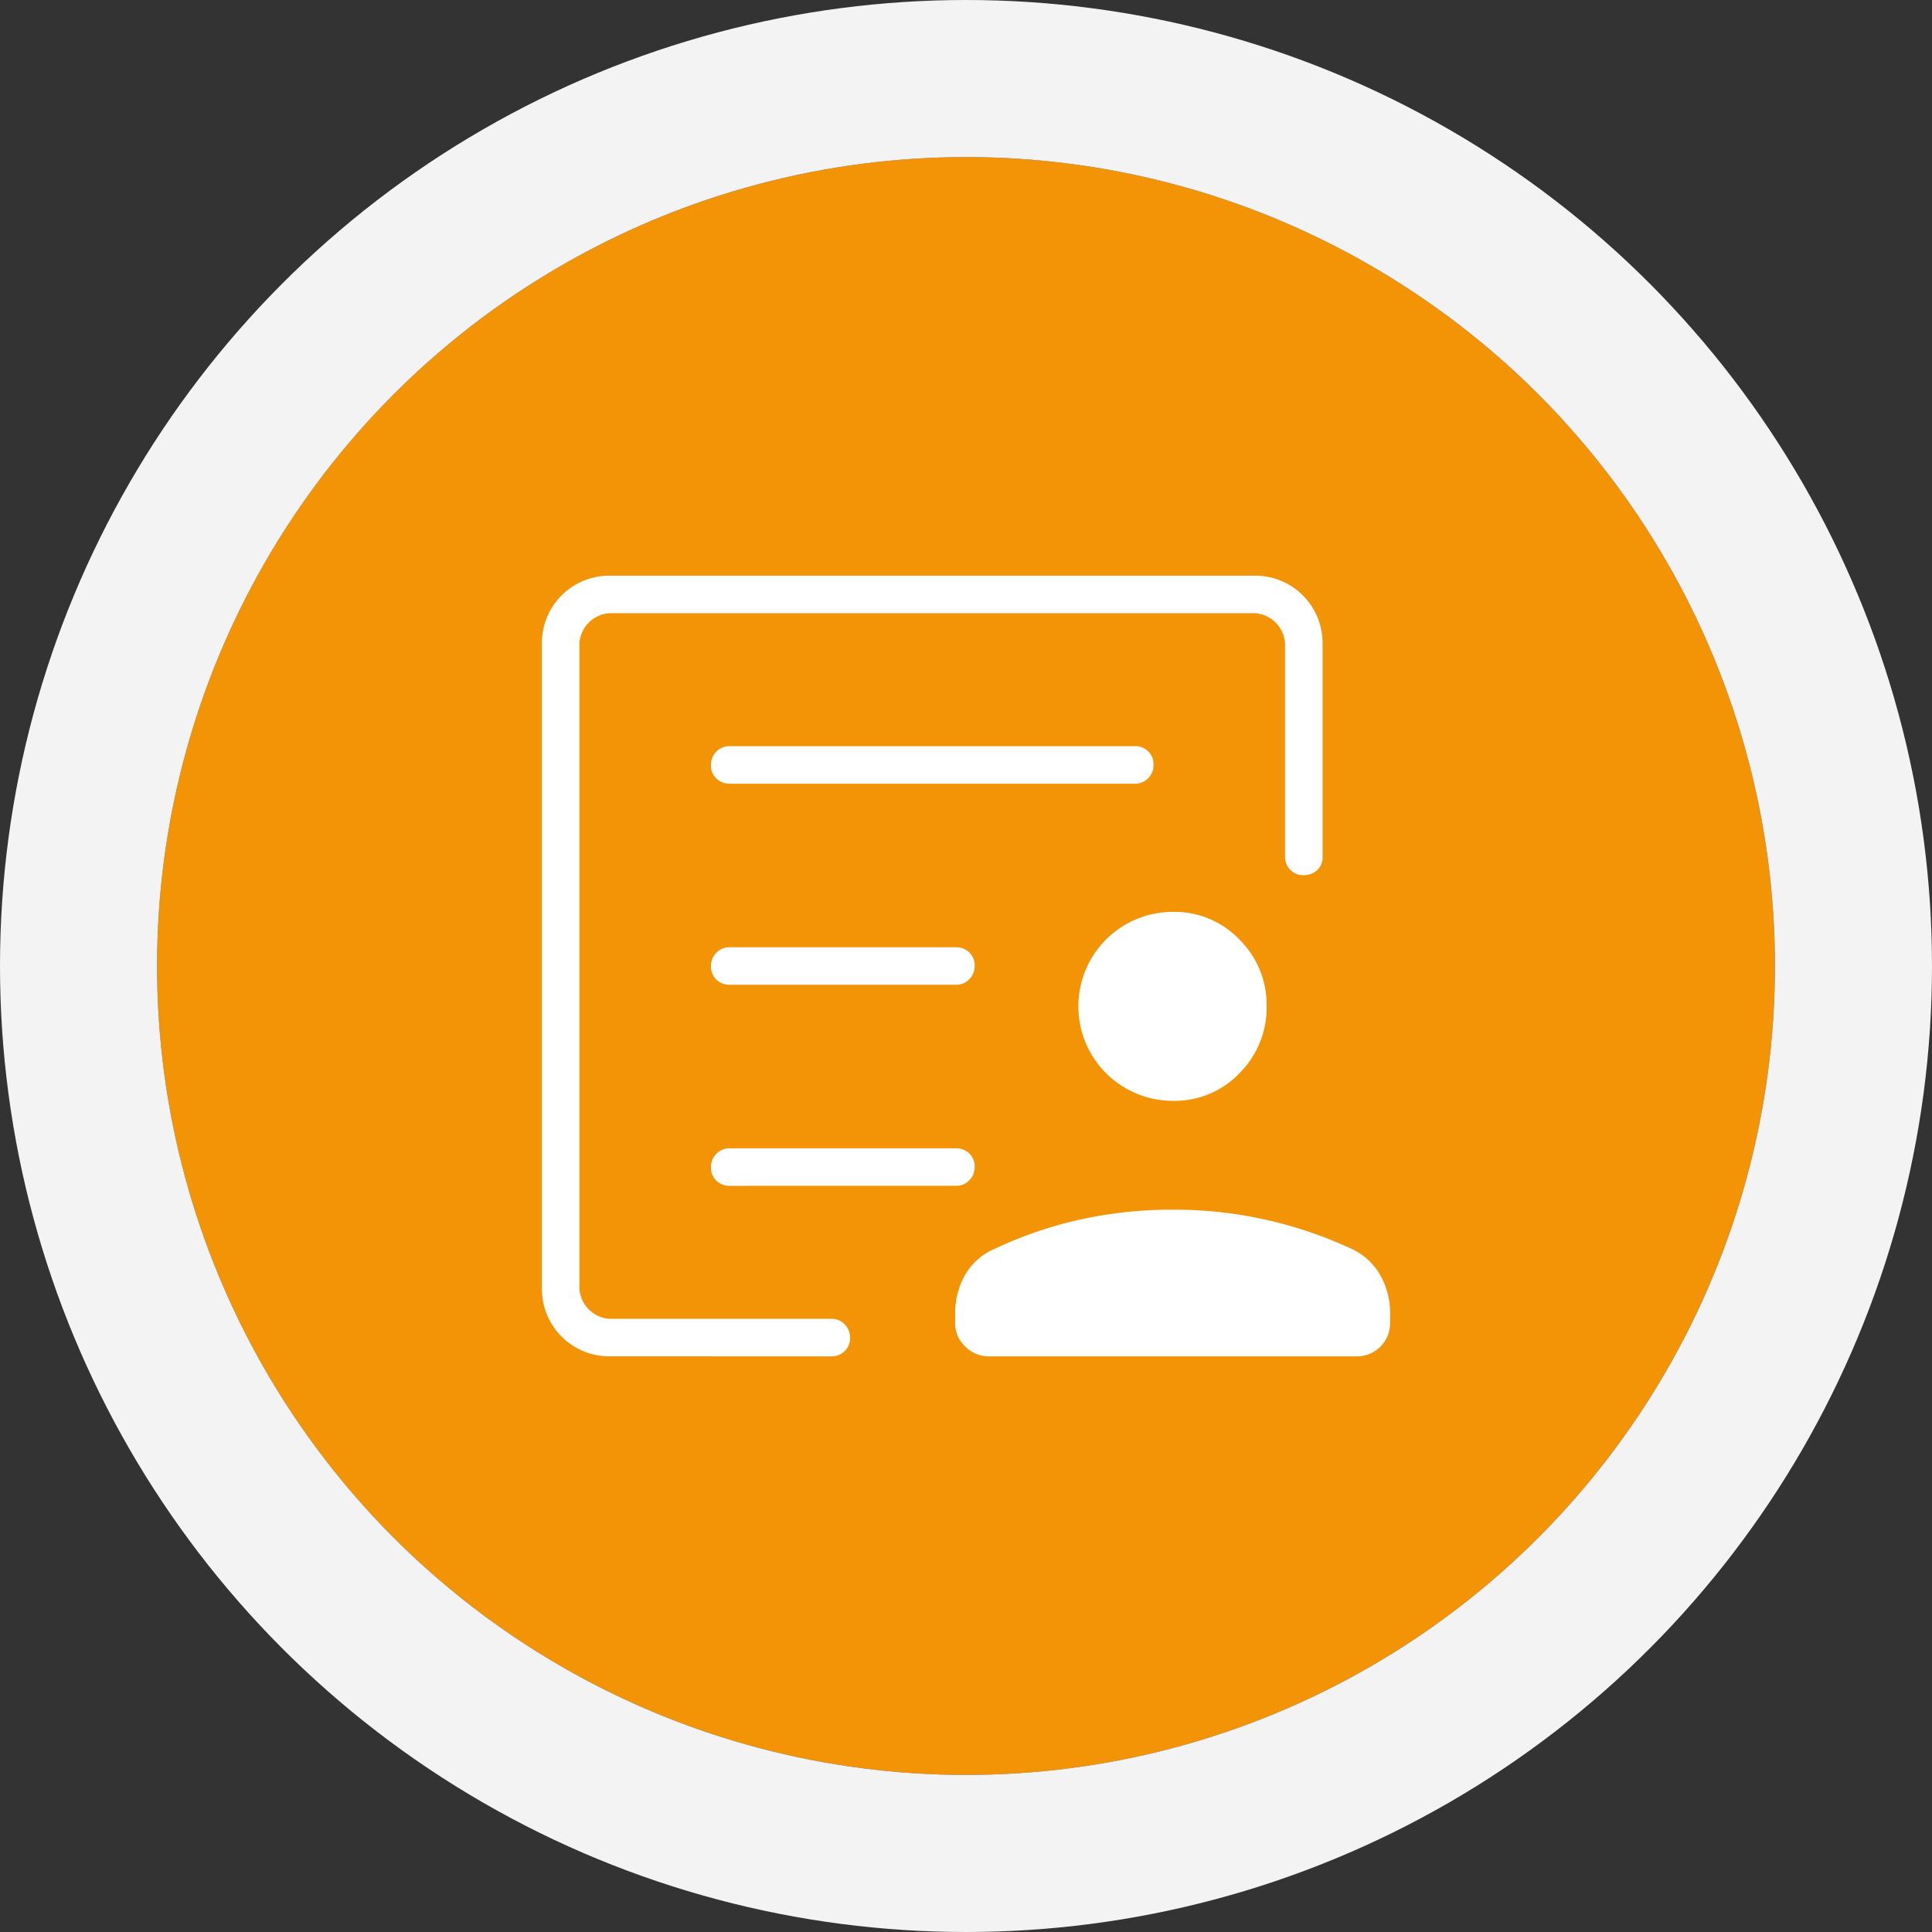
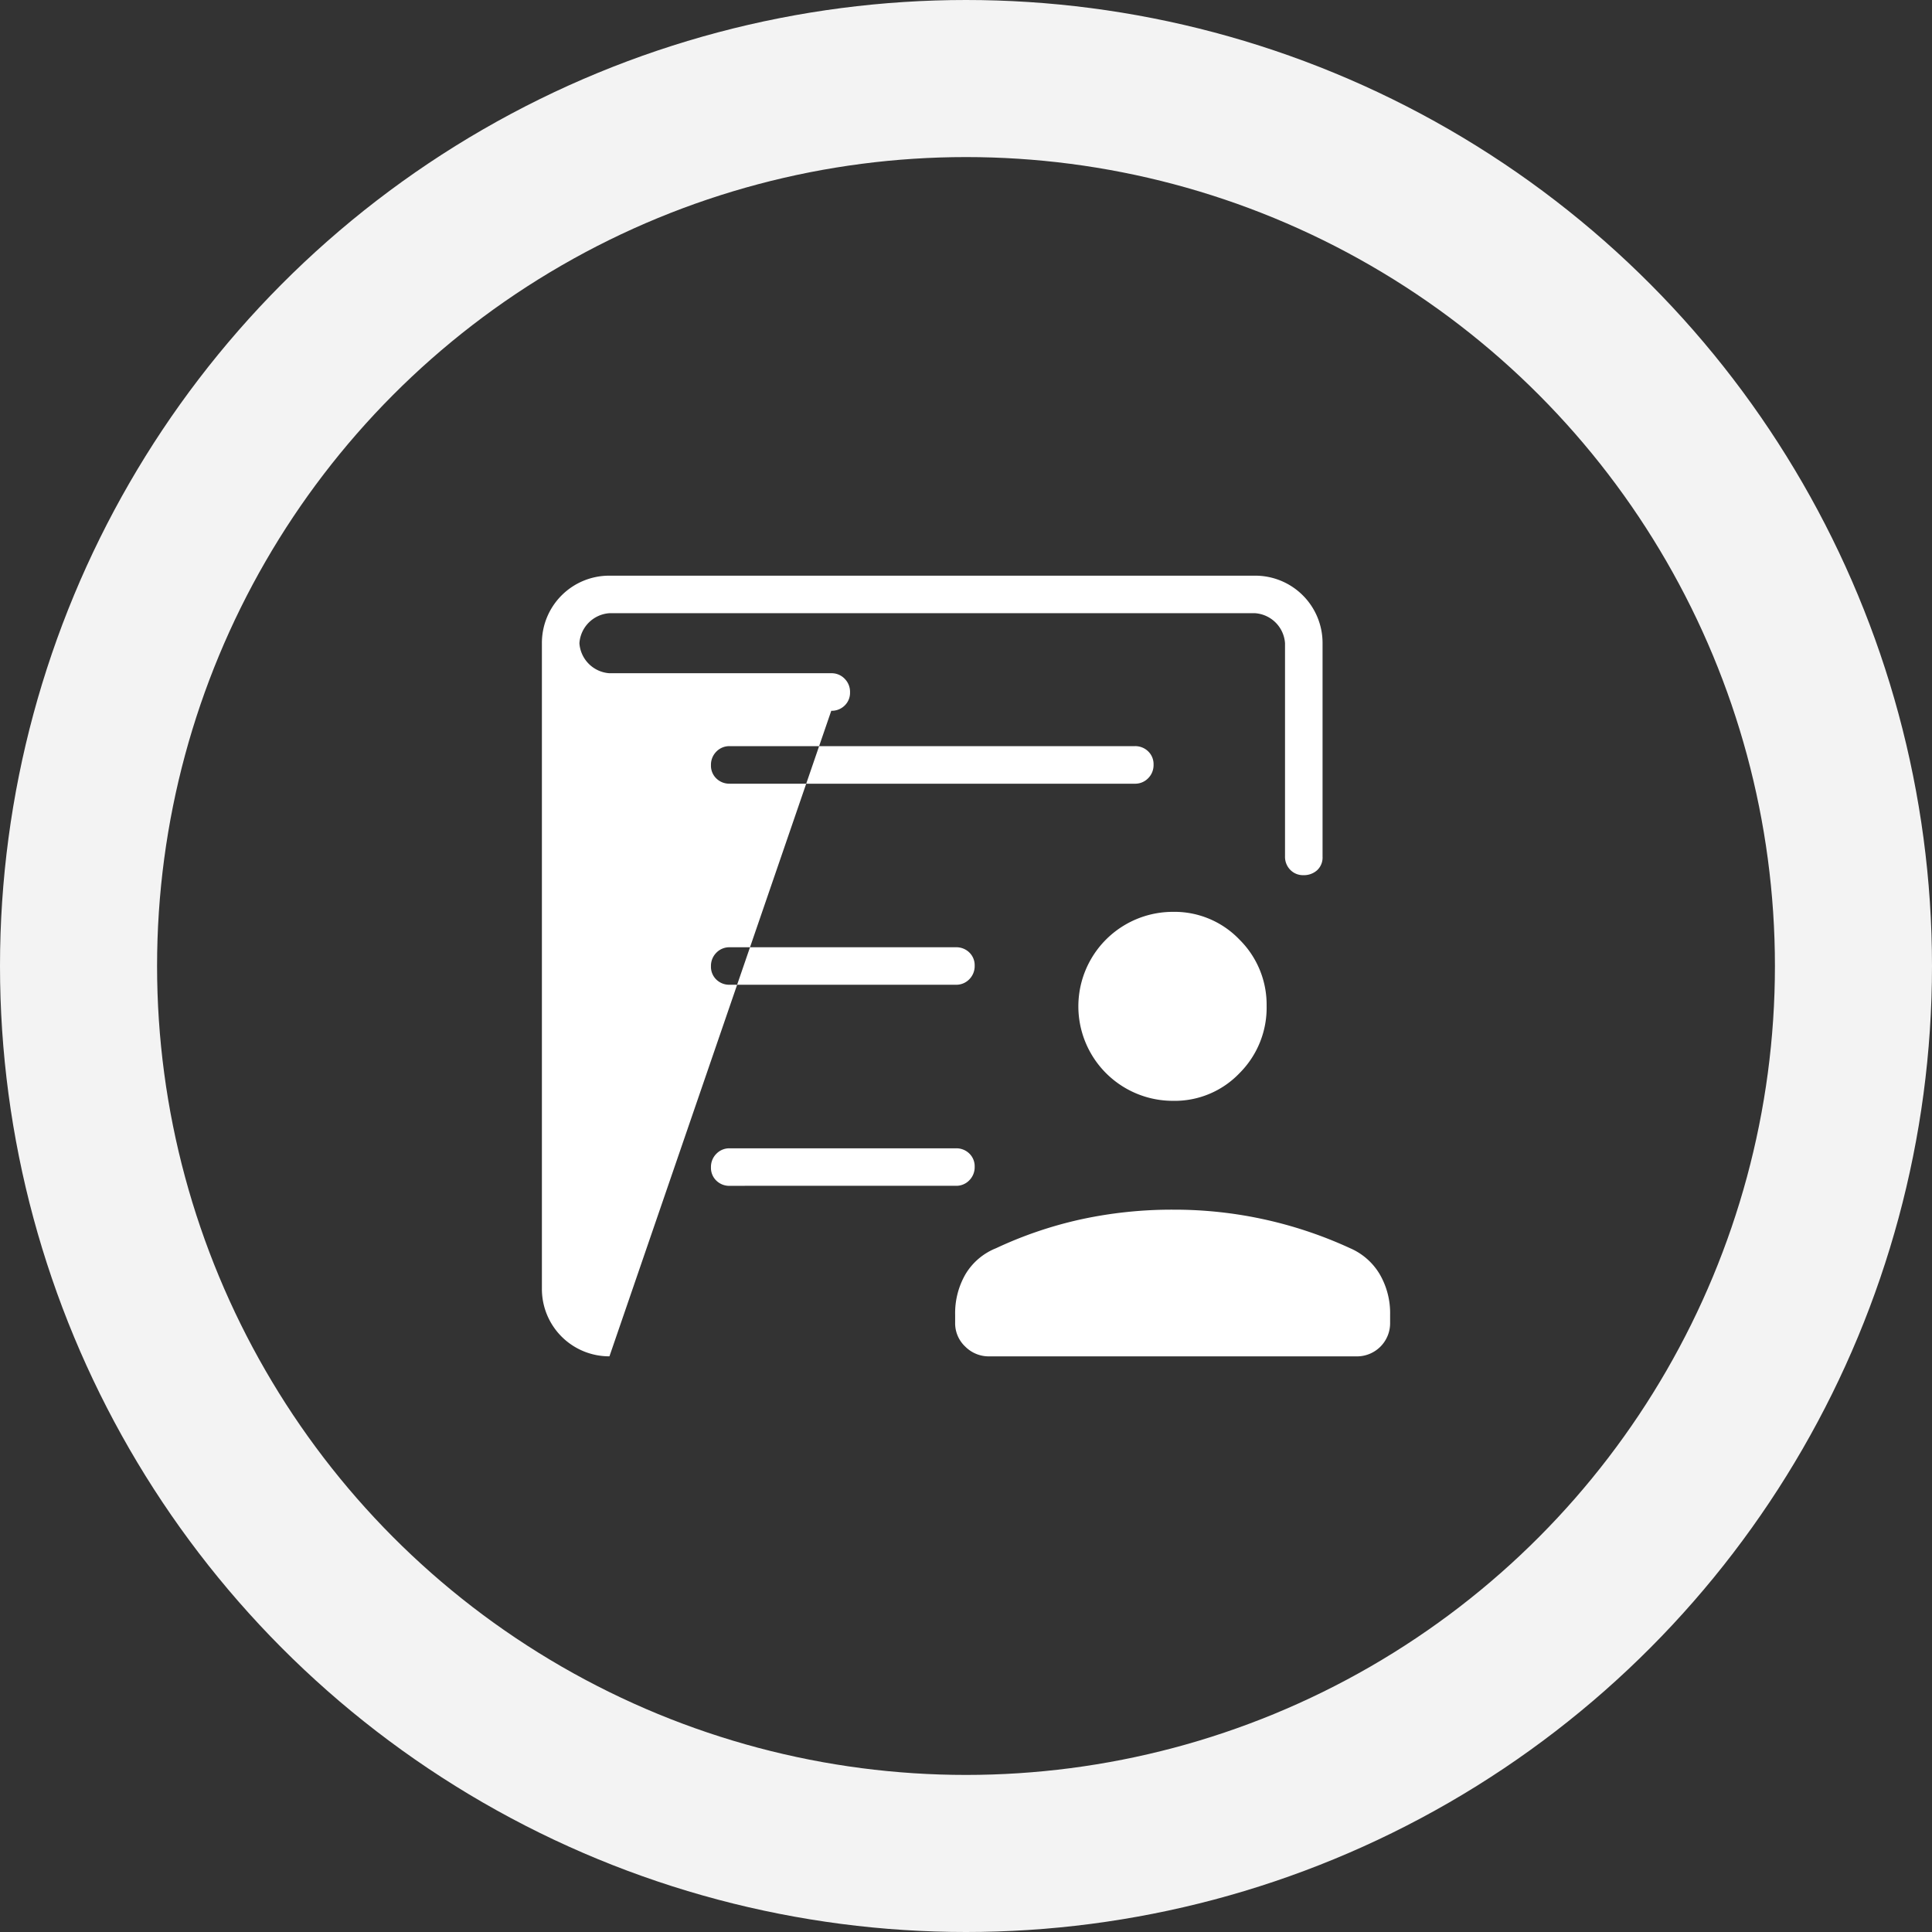
<svg xmlns="http://www.w3.org/2000/svg" width="123" height="123" viewBox="0 0 123 123">
  <rect x="0" y="0" width="123" height="123" fill="#333333" stroke="none" />
  <g id="Gruppe_1666" data-name="Gruppe 1666" transform="translate(-209 -3301)">
    <g id="Ellipse_117" data-name="Ellipse 117" transform="translate(219 3311)" fill="#f39306" stroke="#f3f3f3" stroke-width="10">
-       <circle cx="51.5" cy="51.5" r="51.5" stroke="none" />
      <circle cx="51.5" cy="51.5" r="56.5" fill="none" />
    </g>
    <g id="Gruppe_1638" data-name="Gruppe 1638" transform="translate(201.457 3297.607)">
-       <path id="Pfad_2987" data-name="Pfad 2987" d="M44.432,87.354v0ZM54,66.087H68.4a1.148,1.148,0,0,0,.851-.348,1.181,1.181,0,0,0,.344-.864,1.125,1.125,0,0,0-.344-.846A1.179,1.179,0,0,0,68.4,63.7H54a1.148,1.148,0,0,0-.851.348,1.182,1.182,0,0,0-.343.864,1.126,1.126,0,0,0,.343.846A1.179,1.179,0,0,0,54,66.087Zm0,12.8H68.4a1.148,1.148,0,0,0,.851-.348,1.181,1.181,0,0,0,.344-.864,1.125,1.125,0,0,0-.344-.846A1.177,1.177,0,0,0,68.4,76.5H54a1.146,1.146,0,0,0-.851.349,1.18,1.18,0,0,0-.343.863,1.126,1.126,0,0,0,.343.846A1.177,1.177,0,0,0,54,78.889Zm0-25.6H79.79a1.146,1.146,0,0,0,.851-.349,1.18,1.18,0,0,0,.343-.863,1.126,1.126,0,0,0-.343-.847,1.177,1.177,0,0,0-.851-.332H54a1.148,1.148,0,0,0-.851.348,1.182,1.182,0,0,0-.343.864,1.126,1.126,0,0,0,.343.846A1.177,1.177,0,0,0,54,53.286ZM46.343,89.743a4.285,4.285,0,0,1-4.3-4.3v-41.1a4.285,4.285,0,0,1,4.3-4.3h41.1a4.285,4.285,0,0,1,4.3,4.3v13.59a1.1,1.1,0,0,1-.348.865,1.249,1.249,0,0,1-.864.312,1.127,1.127,0,0,1-.847-.343,1.18,1.18,0,0,1-.331-.852V44.343a2.055,2.055,0,0,0-1.911-1.911h-41.1a2.055,2.055,0,0,0-1.911,1.911v41.1a2.055,2.055,0,0,0,1.911,1.911H60.465a1.147,1.147,0,0,1,.851.349,1.178,1.178,0,0,1,.344.863,1.125,1.125,0,0,1-.344.847,1.178,1.178,0,0,1-.851.332ZM82.227,73.477a6.015,6.015,0,0,1-.03-12.031,5.72,5.72,0,0,1,4.257,1.767,5.825,5.825,0,0,1,1.728,4.217,5.886,5.886,0,0,1-1.728,4.287A5.7,5.7,0,0,1,82.227,73.477Zm0,6.929A26.734,26.734,0,0,1,93.5,82.861a4.064,4.064,0,0,1,1.877,1.646,4.923,4.923,0,0,1,.667,2.589v.5a2.112,2.112,0,0,1-2.15,2.15H70.5a2.108,2.108,0,0,1-1.5-.618,2.033,2.033,0,0,1-.648-1.532v-.5a4.95,4.95,0,0,1,.665-2.592,3.985,3.985,0,0,1,1.94-1.644,25.691,25.691,0,0,1,5.44-1.845A27.3,27.3,0,0,1,82.227,80.406Z" transform="translate(0)" fill="#fff" />
+       <path id="Pfad_2987" data-name="Pfad 2987" d="M44.432,87.354v0ZM54,66.087H68.4a1.148,1.148,0,0,0,.851-.348,1.181,1.181,0,0,0,.344-.864,1.125,1.125,0,0,0-.344-.846A1.179,1.179,0,0,0,68.4,63.7H54a1.148,1.148,0,0,0-.851.348,1.182,1.182,0,0,0-.343.864,1.126,1.126,0,0,0,.343.846A1.179,1.179,0,0,0,54,66.087Zm0,12.8H68.4a1.148,1.148,0,0,0,.851-.348,1.181,1.181,0,0,0,.344-.864,1.125,1.125,0,0,0-.344-.846A1.177,1.177,0,0,0,68.4,76.5H54a1.146,1.146,0,0,0-.851.349,1.18,1.18,0,0,0-.343.863,1.126,1.126,0,0,0,.343.846A1.177,1.177,0,0,0,54,78.889Zm0-25.6H79.79a1.146,1.146,0,0,0,.851-.349,1.18,1.18,0,0,0,.343-.863,1.126,1.126,0,0,0-.343-.847,1.177,1.177,0,0,0-.851-.332H54a1.148,1.148,0,0,0-.851.348,1.182,1.182,0,0,0-.343.864,1.126,1.126,0,0,0,.343.846A1.177,1.177,0,0,0,54,53.286ZM46.343,89.743a4.285,4.285,0,0,1-4.3-4.3v-41.1a4.285,4.285,0,0,1,4.3-4.3h41.1a4.285,4.285,0,0,1,4.3,4.3v13.59a1.1,1.1,0,0,1-.348.865,1.249,1.249,0,0,1-.864.312,1.127,1.127,0,0,1-.847-.343,1.18,1.18,0,0,1-.331-.852V44.343a2.055,2.055,0,0,0-1.911-1.911h-41.1a2.055,2.055,0,0,0-1.911,1.911a2.055,2.055,0,0,0,1.911,1.911H60.465a1.147,1.147,0,0,1,.851.349,1.178,1.178,0,0,1,.344.863,1.125,1.125,0,0,1-.344.847,1.178,1.178,0,0,1-.851.332ZM82.227,73.477a6.015,6.015,0,0,1-.03-12.031,5.72,5.72,0,0,1,4.257,1.767,5.825,5.825,0,0,1,1.728,4.217,5.886,5.886,0,0,1-1.728,4.287A5.7,5.7,0,0,1,82.227,73.477Zm0,6.929A26.734,26.734,0,0,1,93.5,82.861a4.064,4.064,0,0,1,1.877,1.646,4.923,4.923,0,0,1,.667,2.589v.5a2.112,2.112,0,0,1-2.15,2.15H70.5a2.108,2.108,0,0,1-1.5-.618,2.033,2.033,0,0,1-.648-1.532v-.5a4.95,4.95,0,0,1,.665-2.592,3.985,3.985,0,0,1,1.94-1.644,25.691,25.691,0,0,1,5.44-1.845A27.3,27.3,0,0,1,82.227,80.406Z" transform="translate(0)" fill="#fff" />
    </g>
  </g>
</svg>